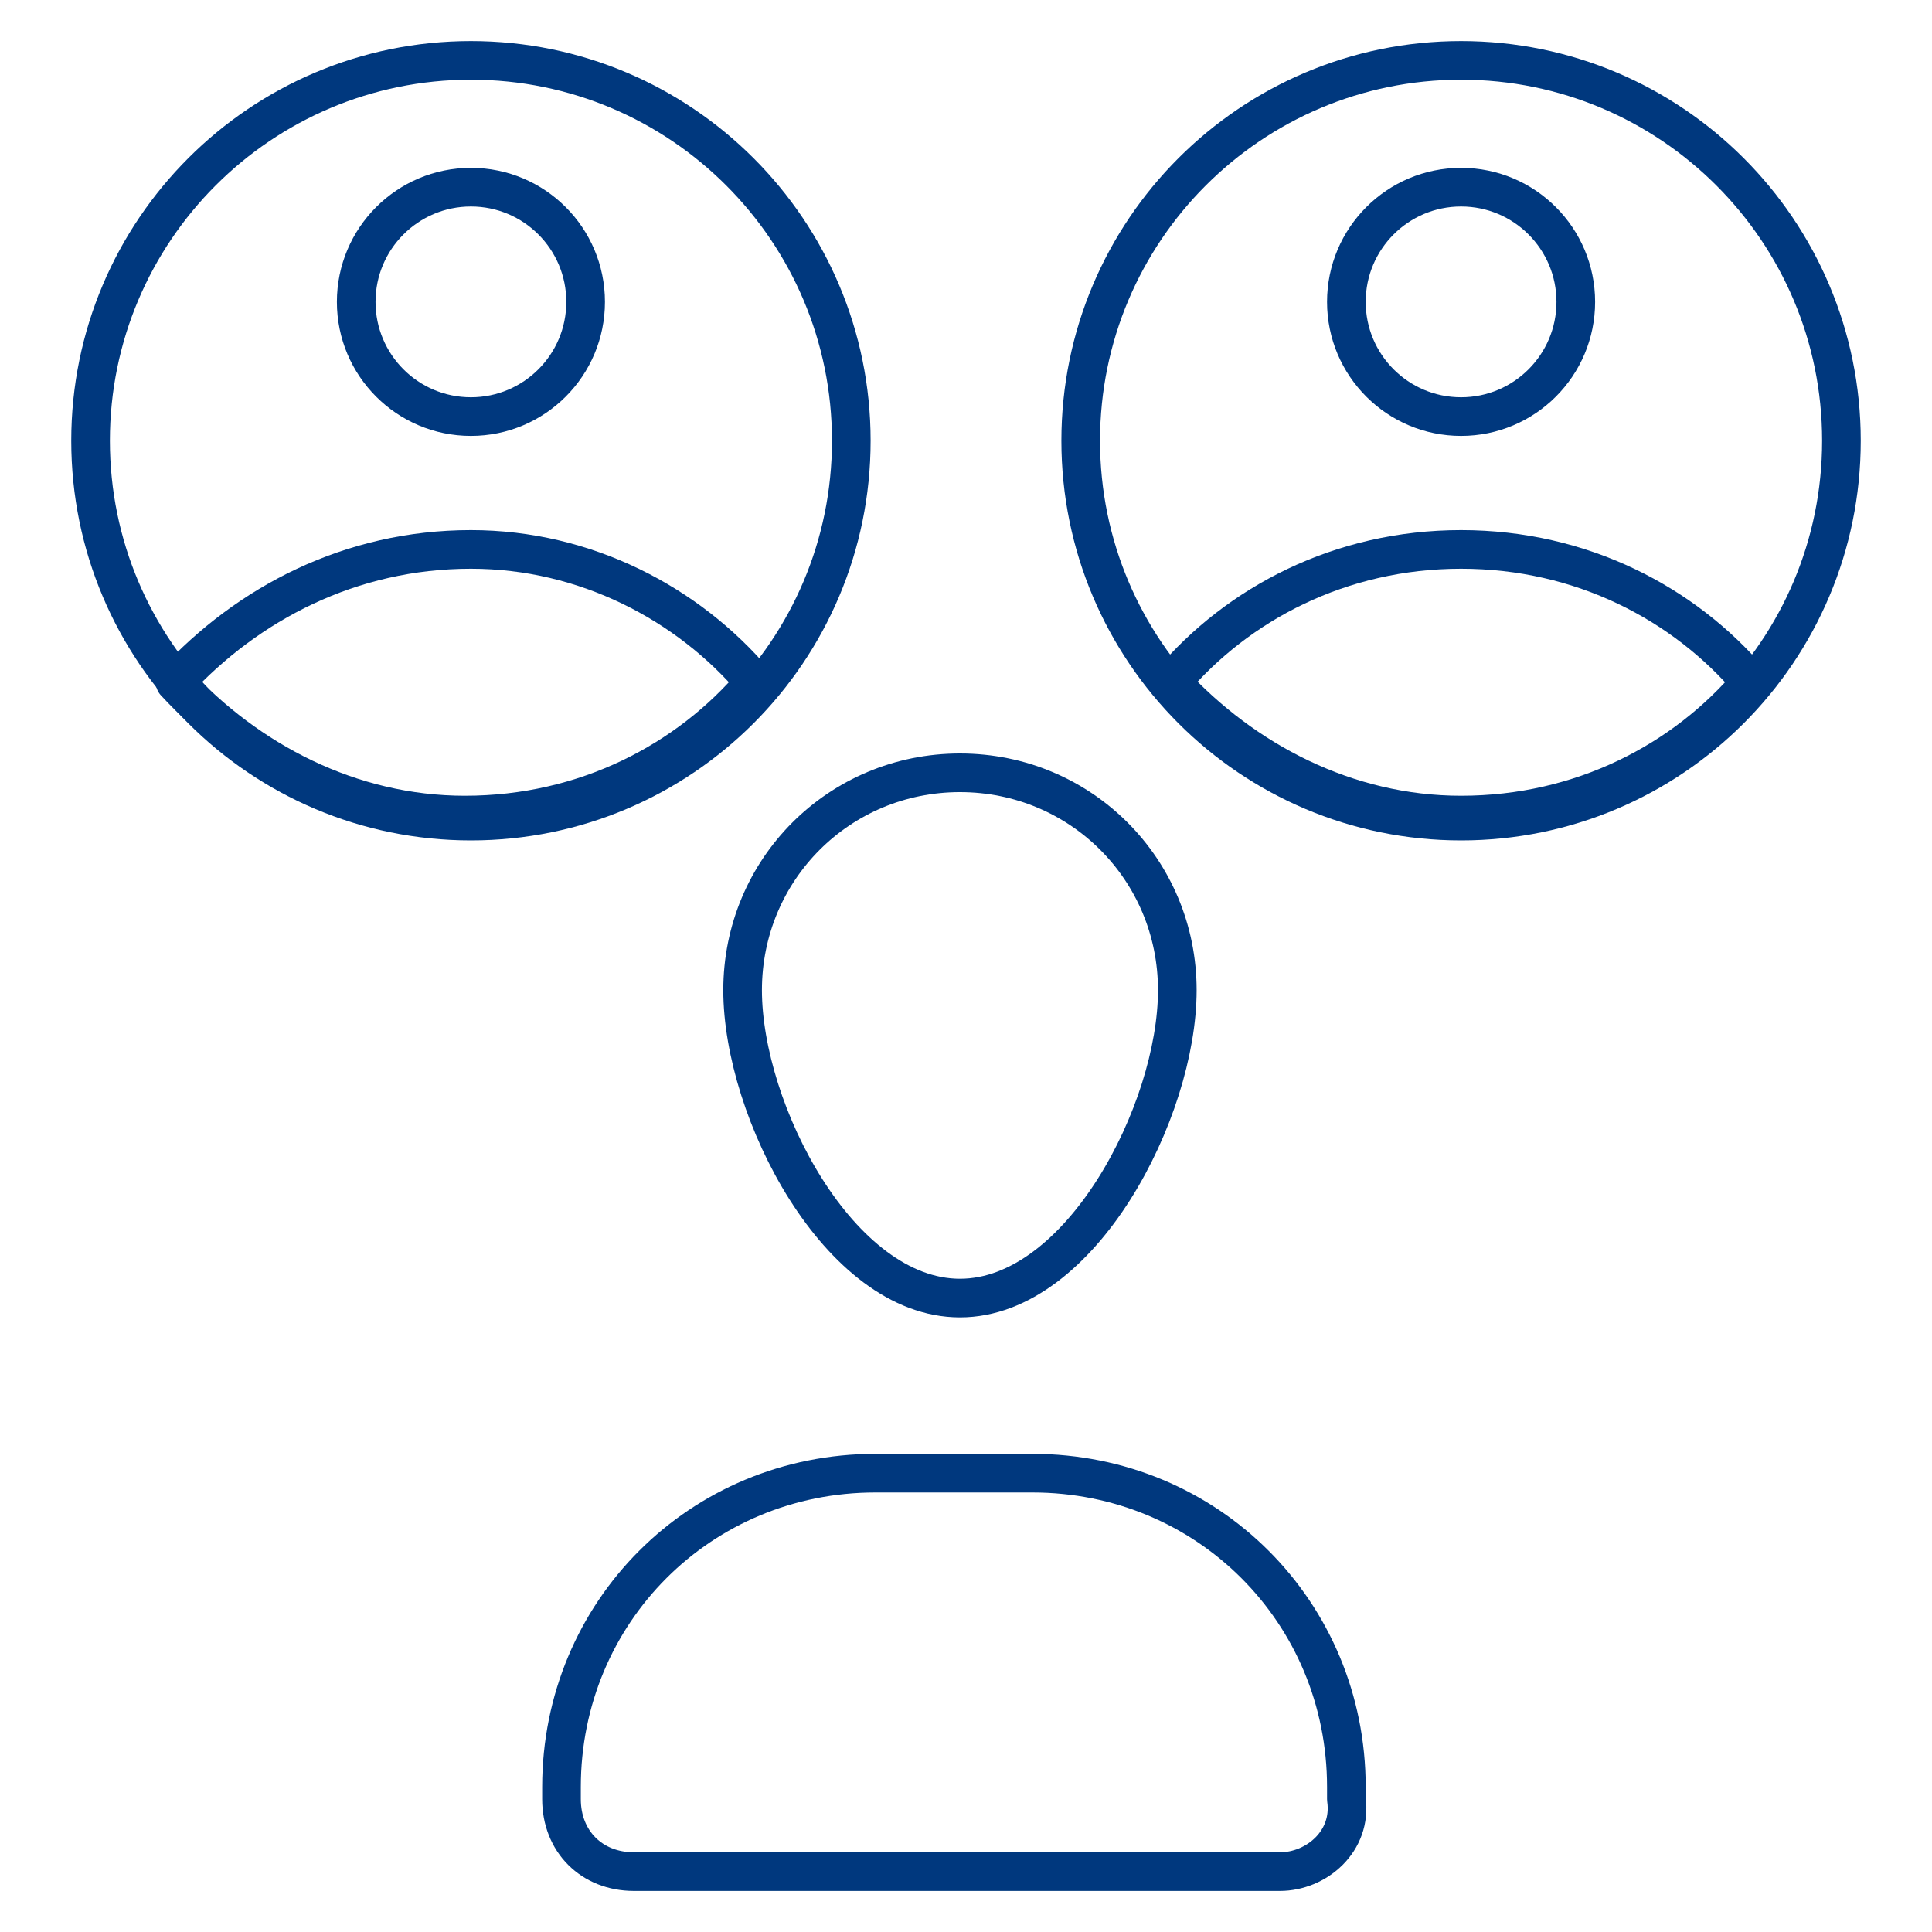
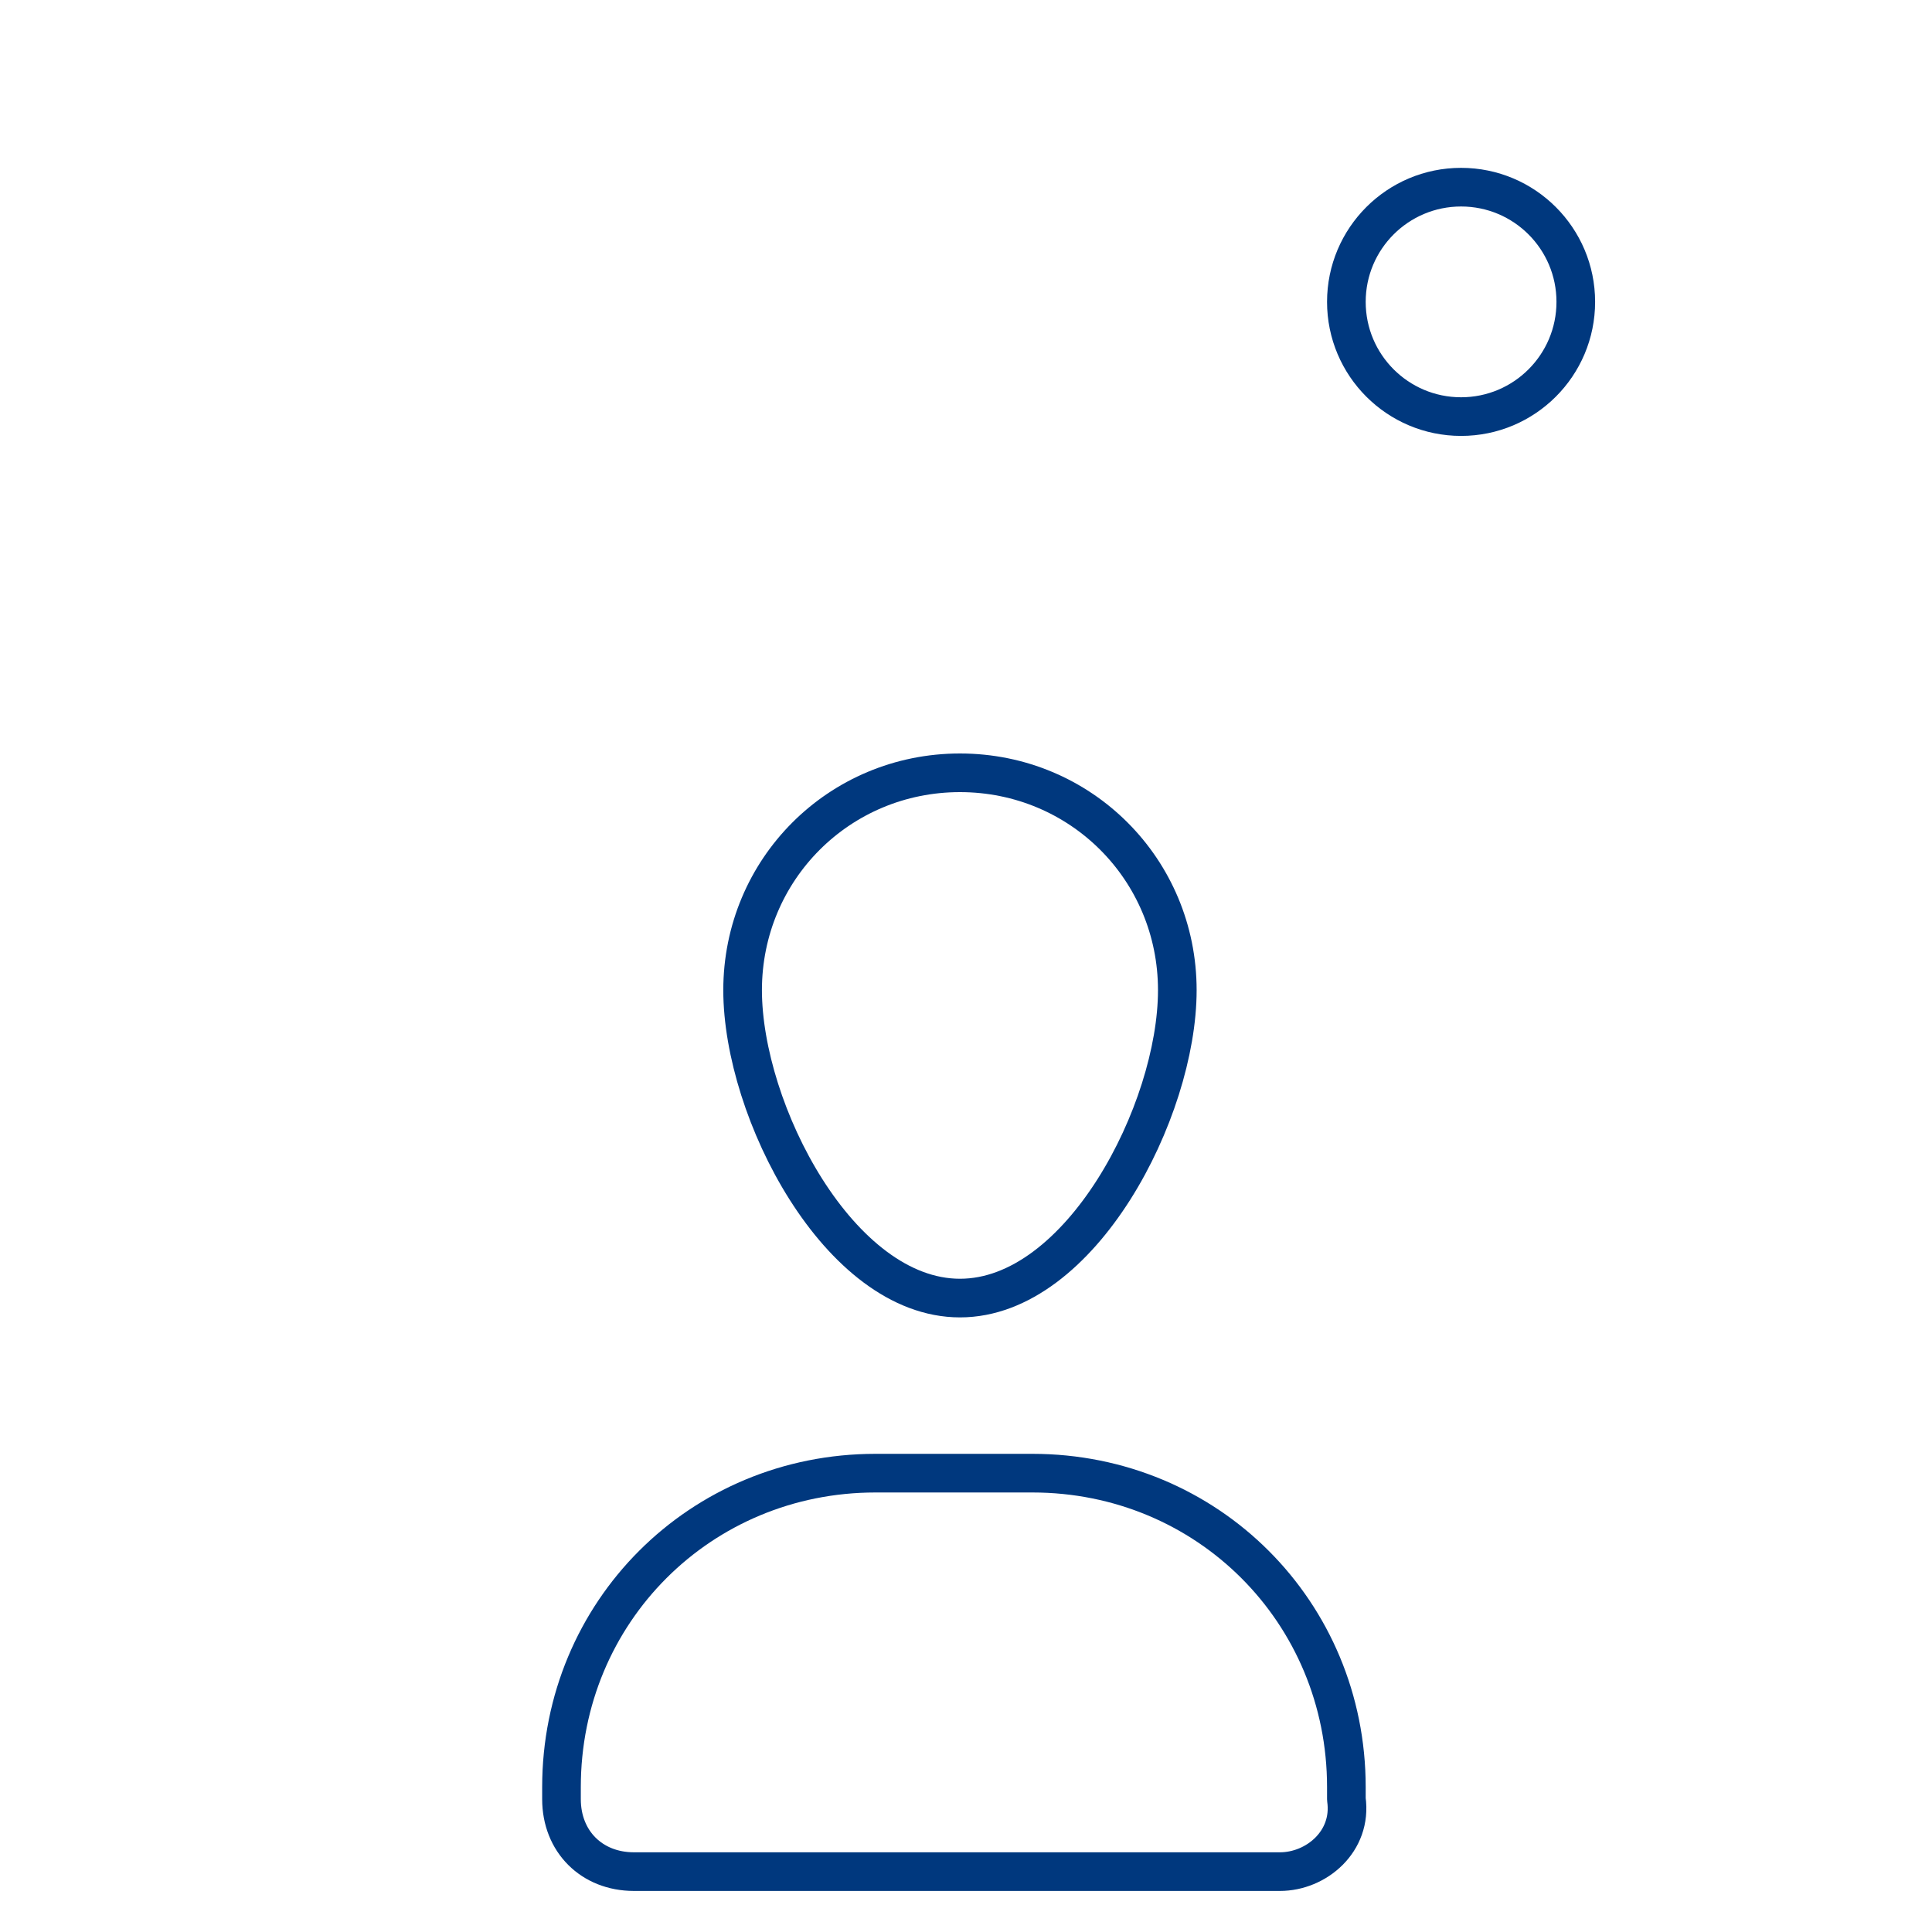
<svg xmlns="http://www.w3.org/2000/svg" width="75" height="75" viewBox="0 0 75 75" fill="none">
-   <path d="M56.719 31.875C64.874 31.875 71.484 25.264 71.484 17.109C71.484 8.955 64.874 2.344 56.719 2.344C48.564 2.344 41.953 8.955 41.953 17.109C41.953 25.264 48.564 31.875 56.719 31.875Z" stroke="#00387E" stroke-width="1.5" stroke-miterlimit="10" stroke-linecap="round" stroke-linejoin="round" />
  <path d="M56.719 16.172C59.178 16.172 61.172 14.178 61.172 11.719C61.172 9.259 59.178 7.266 56.719 7.266C54.259 7.266 52.266 9.259 52.266 11.719C52.266 14.178 54.259 16.172 56.719 16.172Z" stroke="#00387E" stroke-width="1.5" stroke-miterlimit="10" stroke-linecap="round" stroke-linejoin="round" />
-   <path d="M67.969 26.484C65.391 29.531 61.406 31.641 56.719 31.641C52.266 31.641 48.281 29.531 45.469 26.484C48.047 23.438 52.031 21.328 56.719 21.328C61.406 21.328 65.391 23.438 67.969 26.484Z" stroke="#00387E" stroke-width="1.5" stroke-miterlimit="10" stroke-linecap="round" stroke-linejoin="round" />
-   <path d="M18.281 31.875C26.436 31.875 33.047 25.264 33.047 17.109C33.047 8.955 26.436 2.344 18.281 2.344C10.126 2.344 3.516 8.955 3.516 17.109C3.516 25.264 10.126 31.875 18.281 31.875Z" stroke="#00387E" stroke-width="1.5" stroke-miterlimit="10" stroke-linecap="round" stroke-linejoin="round" />
-   <path d="M18.281 16.172C20.741 16.172 22.734 14.178 22.734 11.719C22.734 9.259 20.741 7.266 18.281 7.266C15.822 7.266 13.828 9.259 13.828 11.719C13.828 14.178 15.822 16.172 18.281 16.172Z" stroke="#00387E" stroke-width="1.5" stroke-miterlimit="10" stroke-linecap="round" stroke-linejoin="round" />
-   <path d="M29.297 26.484C26.719 29.531 22.734 31.641 18.047 31.641C13.594 31.641 9.609 29.531 6.797 26.484C9.609 23.438 13.594 21.328 18.281 21.328C22.734 21.328 26.719 23.438 29.297 26.484Z" stroke="#00387E" stroke-width="1.5" stroke-miterlimit="10" stroke-linecap="round" stroke-linejoin="round" />
  <path d="M49.688 72.656H24.609C22.969 72.656 21.797 71.484 21.797 69.844V69.375C21.797 62.578 27.188 57.188 33.984 57.188H40.078C46.875 57.188 52.266 62.578 52.266 69.375V69.844C52.5 71.484 51.094 72.656 49.688 72.656Z" stroke="#00387E" stroke-width="1.5" stroke-miterlimit="10" stroke-linecap="round" stroke-linejoin="round" />
  <path d="M37.266 30C32.578 30 28.828 33.75 28.828 38.438C28.828 43.125 32.578 50.391 37.266 50.391C41.953 50.391 45.703 43.125 45.703 38.438C45.703 33.75 41.953 30 37.266 30Z" stroke="#00387E" stroke-width="1.5" stroke-miterlimit="10" stroke-linecap="round" stroke-linejoin="round" />
</svg>